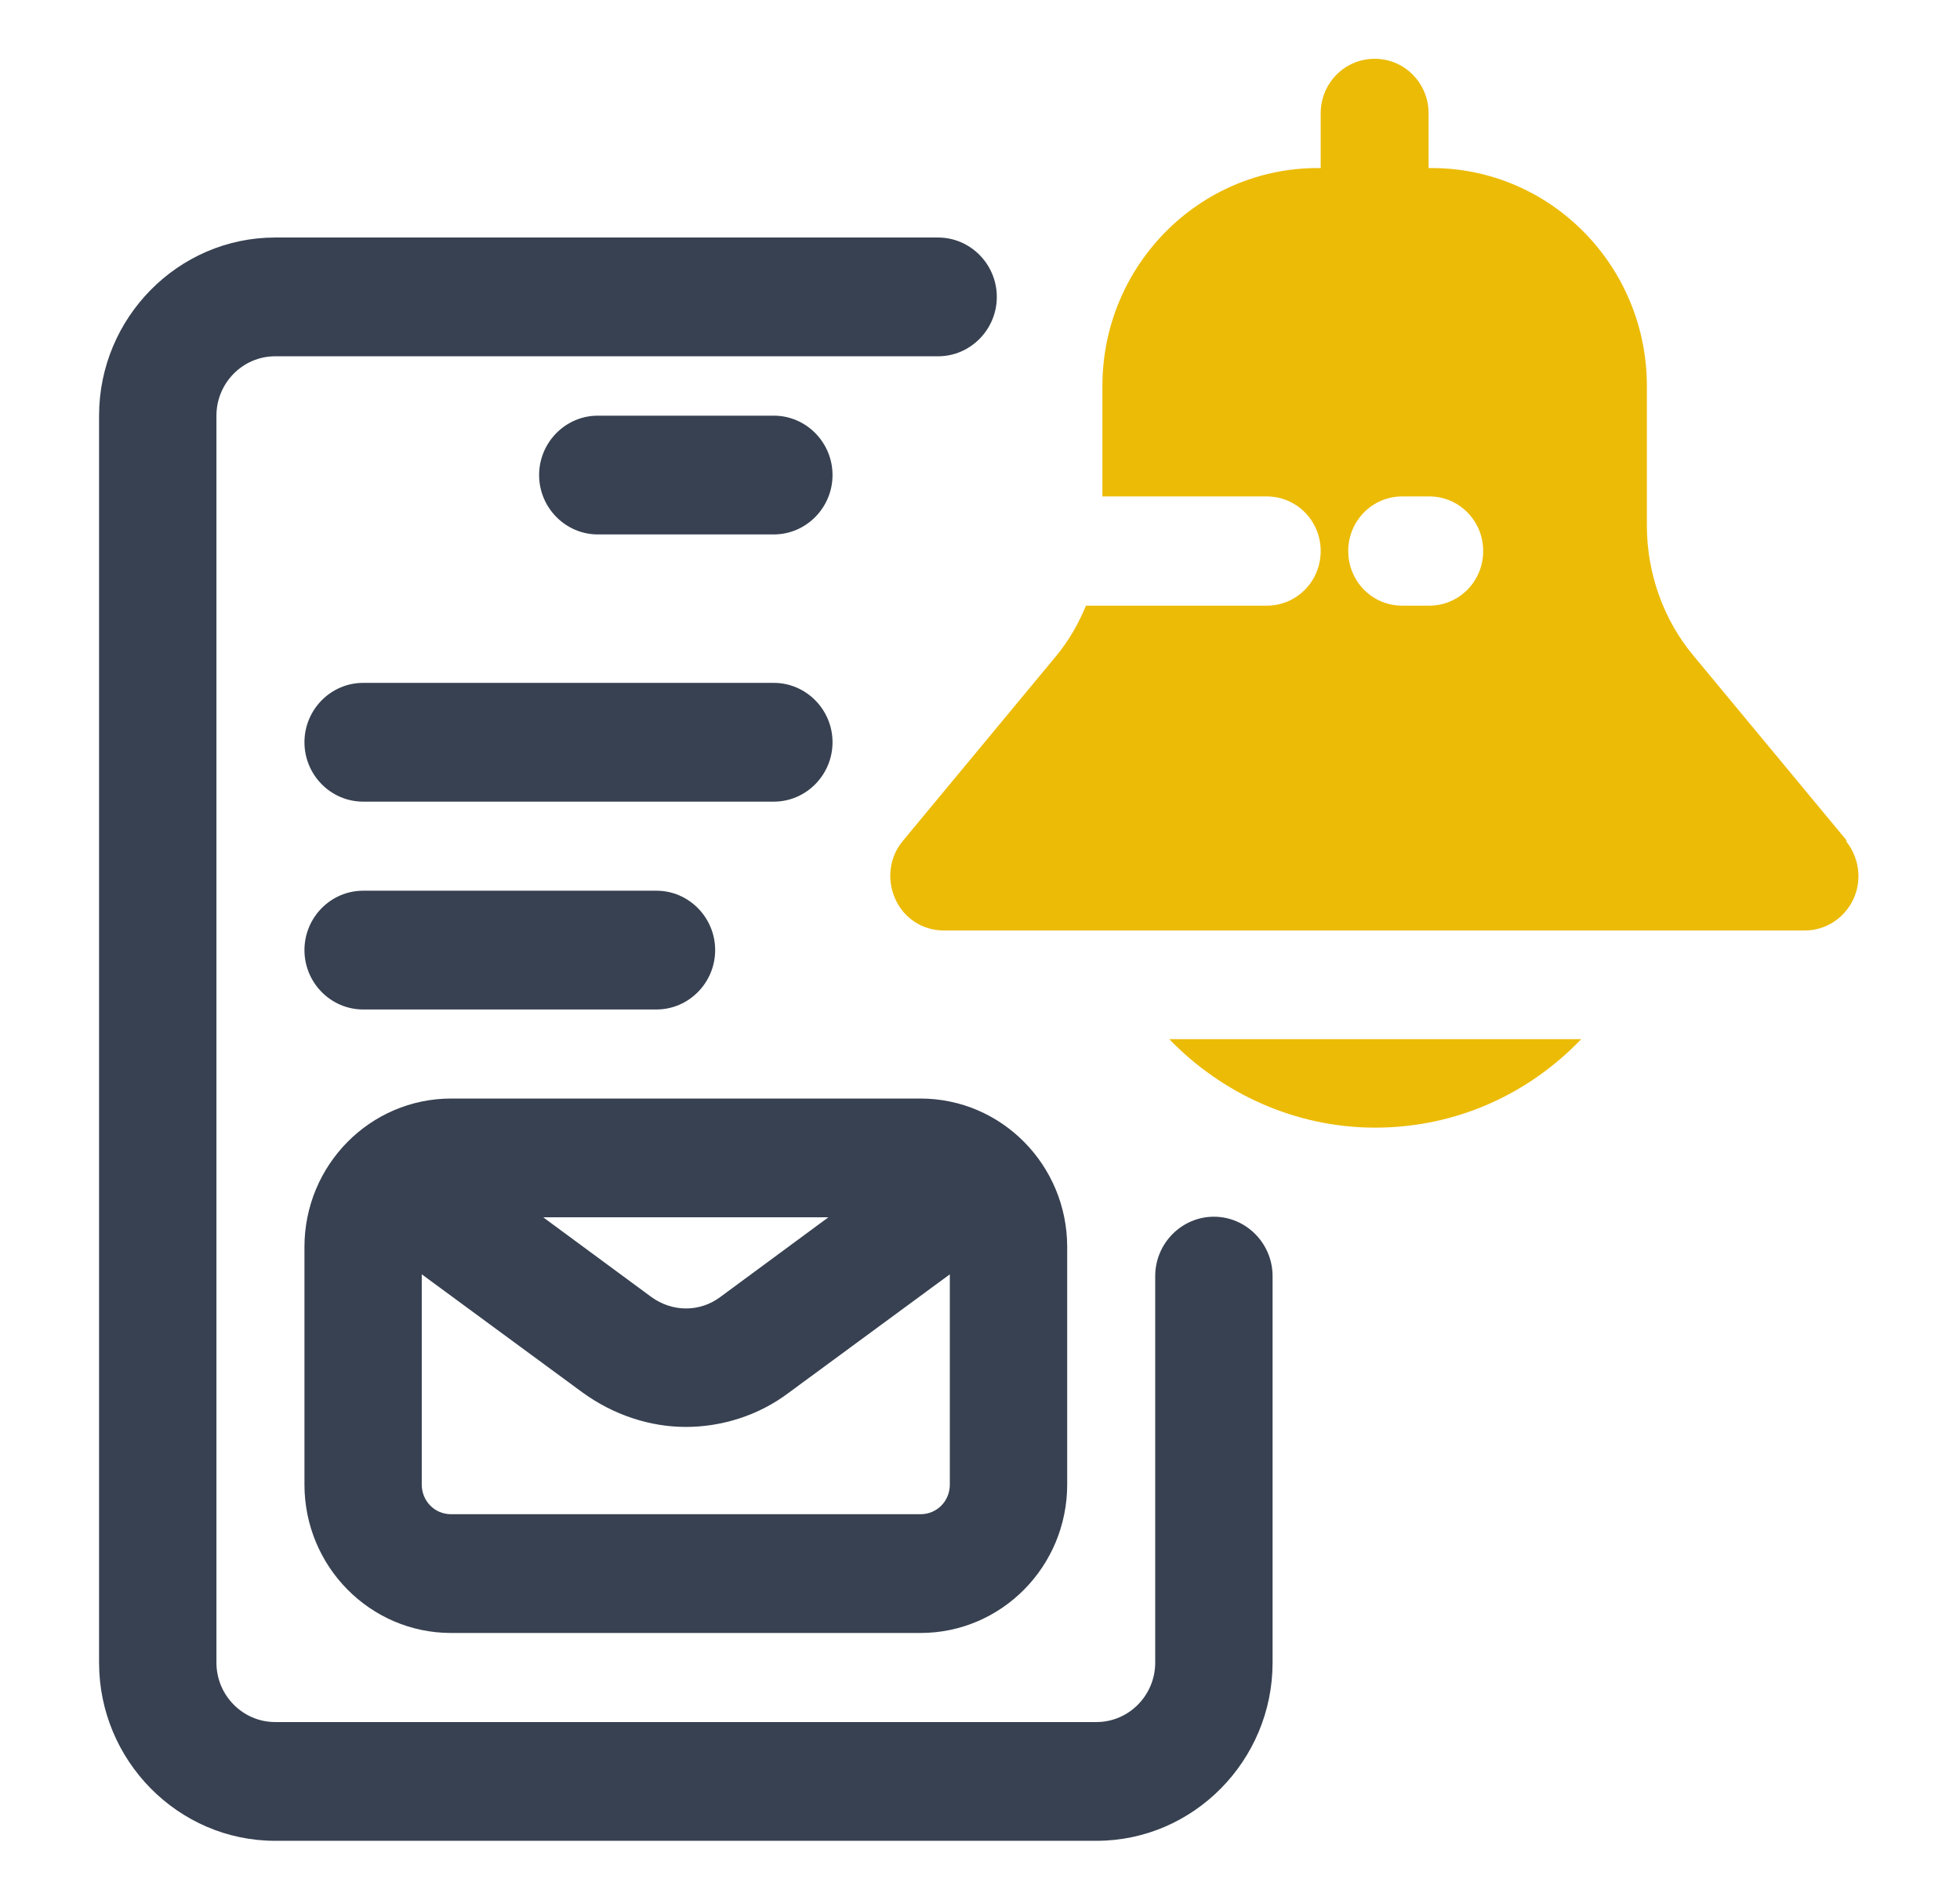
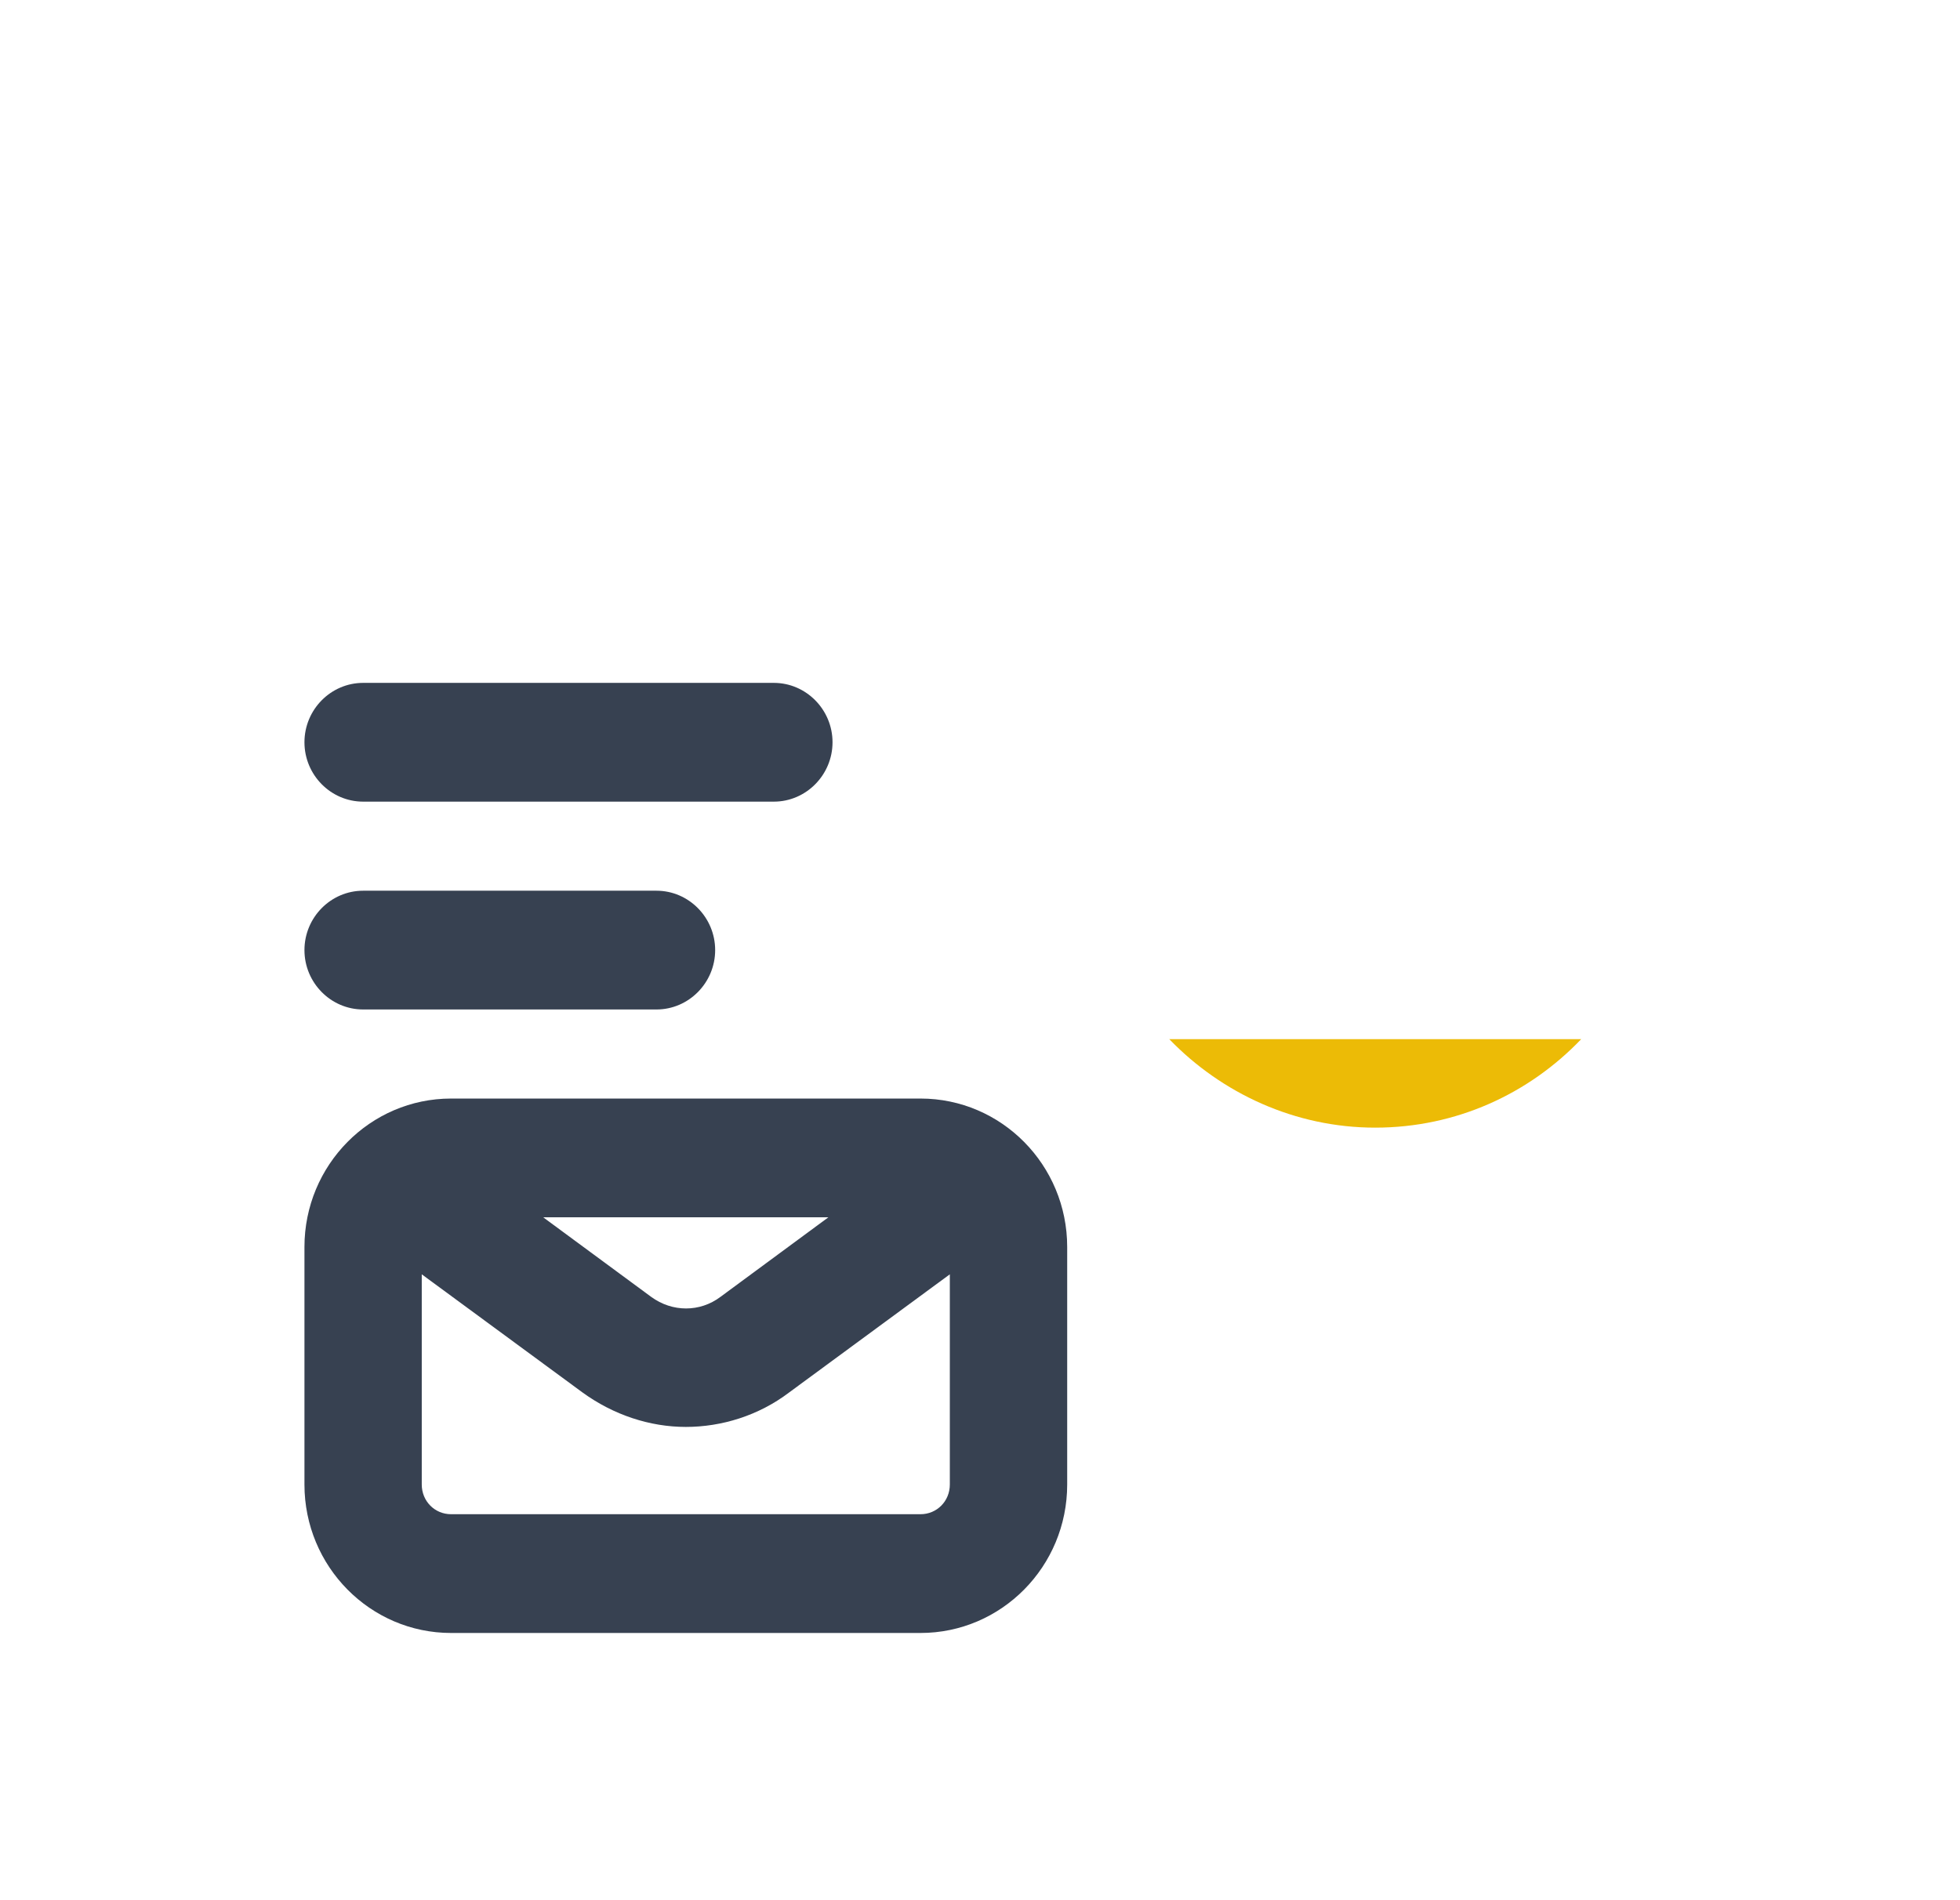
<svg xmlns="http://www.w3.org/2000/svg" width="33" height="32" viewBox="0 0 33 32" fill="none">
-   <path d="M20.438 20.49C19.895 20.49 19.45 20.94 19.45 21.49V28C19.45 28.55 19.005 29 18.462 29H4.632C4.088 29 3.644 28.55 3.644 28V7C3.644 6.45 4.088 6 4.632 6H15.795C16.338 6 16.783 5.55 16.783 5C16.783 4.45 16.338 4 15.795 4H4.632C3.002 4 1.668 5.35 1.668 7V28C1.668 29.65 3.002 31 4.632 31H18.462C20.092 31 21.426 29.65 21.426 28V21.49C21.426 20.94 20.981 20.49 20.438 20.49Z" fill="#374151" />
  <path d="M5.126 12.5C5.126 13.05 5.57 13.5 6.114 13.5H13.029C13.572 13.5 14.017 13.05 14.017 12.5C14.017 11.95 13.572 11.5 13.029 11.5H6.114C5.57 11.5 5.126 11.95 5.126 12.5Z" fill="#374151" />
  <path d="M6.114 17H11.053C11.596 17 12.041 16.55 12.041 16C12.041 15.45 11.596 15 11.053 15H6.114C5.57 15 5.126 15.45 5.126 16C5.126 16.55 5.57 17 6.114 17Z" fill="#374151" />
  <path d="M7.595 18.5C6.232 18.5 5.126 19.62 5.126 21V25C5.126 26.38 6.232 27.5 7.595 27.5H15.498C16.862 27.5 17.968 26.38 17.968 25V21C17.968 19.62 16.862 18.5 15.498 18.5H7.595ZM13.947 20.5L12.13 21.84C11.784 22.1 11.32 22.1 10.964 21.84L9.146 20.5H13.938H13.947ZM15.498 25.5H7.595C7.319 25.5 7.101 25.28 7.101 25V21.46L9.808 23.45C10.332 23.83 10.944 24.03 11.547 24.03C12.149 24.03 12.772 23.84 13.286 23.45L15.992 21.46V25C15.992 25.28 15.775 25.5 15.498 25.5Z" fill="#374151" />
-   <path d="M13.029 9C13.572 9 14.017 8.55 14.017 8C14.017 7.45 13.572 7 13.029 7H10.065C9.522 7 9.077 7.45 9.077 8C9.077 8.55 9.522 9 10.065 9H13.029Z" fill="#374151" />
  <path d="M23.154 18.99C24.518 18.99 25.743 18.42 26.622 17.5H19.687C20.566 18.41 21.801 18.99 23.154 18.99Z" fill="#ECBB06" />
-   <path d="M31.097 14.16L28.519 11.05C28.005 10.44 27.728 9.65 27.728 8.85V6.5C27.728 4.48 26.108 2.83 24.103 2.83H24.053V1.91C24.053 1.4 23.648 0.99 23.145 0.99C22.641 0.99 22.236 1.4 22.236 1.91V2.83H22.186C20.191 2.83 18.561 4.47 18.561 6.5V8.36H21.327C21.831 8.36 22.236 8.77 22.236 9.28C22.236 9.79 21.831 10.2 21.327 10.2H18.284C18.156 10.51 17.988 10.8 17.78 11.05L15.202 14.16C14.975 14.43 14.925 14.81 15.074 15.14C15.222 15.47 15.538 15.67 15.894 15.67H30.386C30.741 15.67 31.058 15.46 31.206 15.14C31.354 14.82 31.304 14.44 31.077 14.16H31.097ZM24.063 10.2H23.609C23.105 10.2 22.7 9.79 22.7 9.28C22.7 8.77 23.105 8.36 23.609 8.36H24.063C24.567 8.36 24.972 8.77 24.972 9.28C24.972 9.79 24.567 10.2 24.063 10.2Z" fill="#ECBB06" />
</svg>